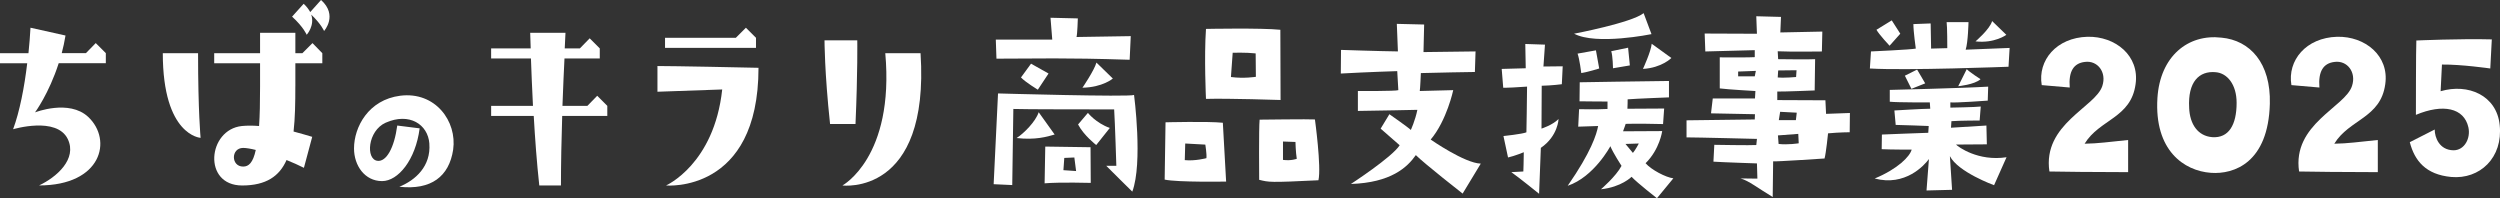
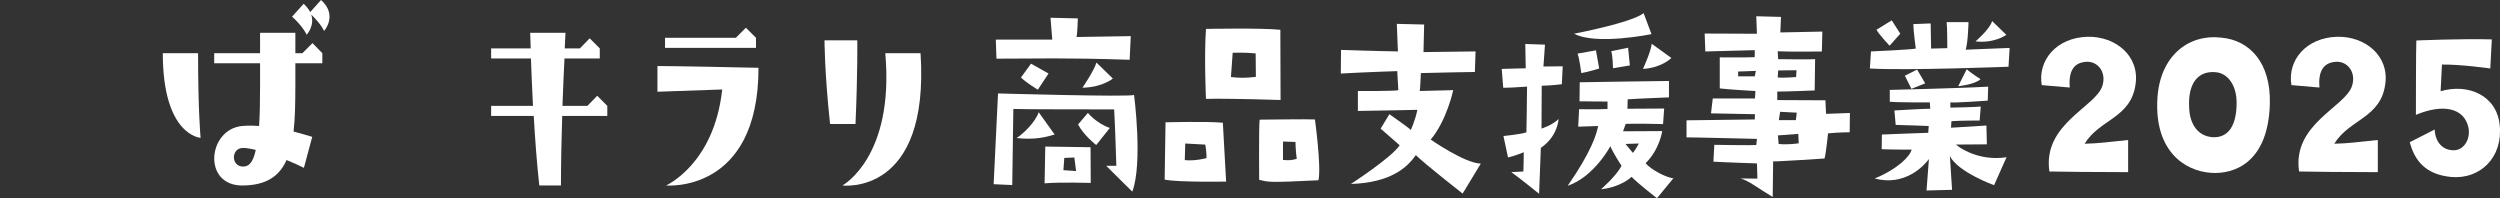
<svg xmlns="http://www.w3.org/2000/svg" version="1.1" viewBox="0 0 1297.16 102.83">
  <rect x="0" y="0" width="1297.16" height="102.83" fill="#333333" stroke="none" />
  <defs>
    <style>
      .cls-1 {
        fill: #fff;
      }
    </style>
  </defs>
  <g>
    <g id="_レイヤー_1" data-name="レイヤー_1">
      <g>
        <g>
-           <path class="cls-1" d="M14.12,32.82H0v-5.23h14.77c.52-4.58.78-9.02,1.05-13.21l18.17,4.05c-.52,3.14-1.18,6.28-1.96,9.15h12.55l5.1-5.23,5.23,5.23v5.23h-24.45c-5.1,15.82-12.29,25.5-12.29,25.5,0,0,17.65-6.93,27.59,2.35,12.81,12.03,6.93,35.56-25.5,35.56,9.15-4.31,19.87-13.73,14.91-24.06-5.75-11.9-28.37-5.1-28.37-5.1,3.4-9.15,5.88-21.97,7.32-34.26Z" />
          <path class="cls-1" d="M102.77,27.59c0,30.2,1.31,43.93,1.31,43.93,0,0-19.61-1.05-19.61-43.93h18.31ZM153.24,44.85c0,8.63-.13,16.47-.92,23.4,3.79,1.05,7.19,1.96,9.68,2.75l-4.31,16.08c-2.62-1.31-5.75-2.75-9.02-4.05-3.66,8.37-10.59,13.21-23.01,13.21-20.66,0-17.91-29.03-.13-30.86,2.62-.26,5.75-.26,8.89,0,.39-5.49.52-12.29.52-20.53v-12.03h-23.8v-5.23h23.8v-10.59h18.31v10.59h3.66l5.23-5.23,5.1,5.23v5.23h-13.99v12.03ZM132.71,77.8c-2.62-.65-4.97-1.05-6.54-1.05-6.41,0-6.41,9.68,0,9.68,2.88,0,5.1-1.96,6.54-8.63ZM168.15,16.08s-1.44-3.53-6.67-8.5c1.96,5.75-2.35,10.46-2.35,10.46,0,0-1.57-3.92-7.58-9.41l6.01-6.67c1.57,1.44,2.62,2.88,3.4,4.31l5.62-6.28c8.89,7.98,1.57,16.08,1.57,16.08Z" />
-           <path class="cls-1" d="M222.78,74.48c-.73-9.89-10.34-16.29-22.7-10.8-9.34,4.21-10.43,19.04-4.21,19.77,4.58.55,8.7-6.68,10.25-18.31l11.62,1.46c-2.11,16.38-11.17,27.37-19.5,27.37-8.97,0-14.55-8.06-14.55-16.93,0-11.17,7.51-25.26,23.98-27.37,18.21-2.29,29.56,13.27,27.46,28.01-2.11,13.91-11.44,21.05-27.92,19.22,8.33-3.39,16.47-10.62,15.56-22.42Z" />
          <path class="cls-1" d="M254.84,54.92h21.7c-.52-9.54-.78-18.04-1.05-24.58h-20.66v-5.23h20.53l-.26-8.11h18.31l-.39,8.11h7.85l5.1-5.23,5.23,5.23v5.23h-18.31c-.39,6.54-.65,15.17-1.05,24.58h12.94l5.1-5.23,5.23,5.23v5.23h-23.4c-.39,11.9-.65,24.84-.65,36.09h-11.24c-1.31-11.9-2.22-24.58-2.88-36.09h-22.1v-5.23Z" />
          <path class="cls-1" d="M341.13,34.26s10.72,0,52.43.92c0,65.38-47.99,61.06-47.99,61.06,0,0,24.97-10.98,29.16-49.82l-33.6,1.18v-13.34ZM392.26,24.84h-47.2v-5.23h36.74l5.23-5.23,5.23,5.23v5.23Z" />
          <path class="cls-1" d="M443.9,64.33h-13.21c-2.88-26.8-2.88-43.41-2.88-43.41h17s.26,16.61-.92,43.41ZM477.64,27.59c4.84,74.4-40.53,68.64-40.53,68.64,0,0,27.07-14.64,22.23-68.64h18.31Z" />
        </g>
        <g>
          <path class="cls-1" d="M588.42,49.27s4.65,35.29-.91,50.16c0,0-12.48-12.26-13.5-13.39h5.22s-.68-22.13-1.13-29.28c-6.35,0-48.34,0-52.31-.23l-.57,39.49-9.65-.45,2.27-47.09s67.74,1.93,70.58.79ZM516.7,20.56h29.28l-.91-11.35,14.18.34s-.23,8.17-.68,9.65l28.14-.45-.57,12.26c-35.4-1.13-46.3-.57-69.11-.57l-.34-9.87ZM538.94,58.23l8.28,11.57c-3.86,1.13-9.99,2.95-19.74,1.82,3.74-2.38,9.87-8.51,11.46-13.39ZM529.75,40.19l5.22-7.15s7.15,3.97,9.08,5.11l-5.56,8.4s-6.35-3.86-8.74-6.35ZM542.35,76.05l23.49.34.11,18.5s-16-.45-23.94.23l.34-19.06ZM551.77,88.3c2.84.23,6.58.45,6.58.45l-.91-7.04-5.22.23-.45,6.35ZM568.79,75.25s-6.47-4.99-9.42-10.67l5.11-6.01s4.09,5.22,11.35,7.83l-7.04,8.85ZM561.64,45.52s6.13-8.96,7.26-13.05l8.51,8.28s-5.22,4.54-15.77,4.77Z" />
          <path class="cls-1" d="M634.49,63.68l1.7,30.53s-24.96.45-31.89-1.02l.45-29.73s21.9-.57,29.73.23ZM625.41,75.03l-10.44-.57-.23,8.62c5.33.57,11.23-1.02,11.23-1.02.23-2.16-.57-7.04-.57-7.04ZM625.75,15s28.82-.57,38.58.45l.11,36.43s-27.35-.91-38.7-.57c0,0-1.02-21.67,0-36.31ZM638.69,39.96c6.81.91,12.94-.11,12.94-.11l-.11-12.14c-5.11-.57-11.92-.34-11.92-.34l-.91,12.6ZM682.27,61.98s3.4,24.74,1.82,31.55c-25.53,1.25-25.53,1.02-30.75-.23,0,0-.23-26.78.23-31.21,0,0,25.99-.34,28.71-.11ZM672.85,82.4c-.57-3.52-.68-8.74-.68-8.74l-6.47-.23v9.53c4.31.57,7.15-.57,7.15-.57Z" />
          <path class="cls-1" d="M695.83,25.89s20.09.68,29.5.79l-.57-14.3,14.18.34-.34,14.3,27.01-.34-.34,10.67s-22.35.34-28.03.57c0,0-.34,8.17-.57,9.3l17.36-.45s-3.29,15.66-11.69,25.65c0,0,17.59,12.26,25.99,12.48l-9.42,15.55s-19.86-15.55-24.28-19.97c-4.43,6.35-12.94,14.3-33.7,14.98,0,0,21.33-13.84,25.31-20.09l-9.87-8.62,4.54-7.49s9.76,6.81,11.12,8.17c0,0,2.27-4.88,3.4-10.44,0,0-20.43.45-30.87.57v-10.33s19.86.11,20.99-.45l-.57-9.87s-14.98.45-29.28,1.25l.11-12.26Z" />
          <path class="cls-1" d="M779.17,35.76l12.48-.34-.23-12.6,10.21.34-.79,11.35,9.99-.11-.45,9.3s-5.11.68-10.44.79l-.11,22.24s5.79-1.82,8.85-4.99c0,0-.23,8.85-9.19,14.98l-.91,23.83s-10.21-8.28-14.41-11.23l6.24-.34s.23-6.13.23-9.99c0,0-4.65,1.93-8.17,2.72l-2.38-11.12s9.76-1.02,11.91-1.93c0,0,.34-18.61.34-23.72-4.08.34-11.57.68-12.37.57l-.79-9.76ZM813.44,96.36c12.14-17.48,14.98-26.67,15.77-30.98l-10.33.34.45-9.08s9.08.23,14.75-.11v-3.86s-8.85,0-14.52-.11l.11-9.87s33.82-.57,46.3-.68v8.51s-17.59.68-21.45,1.02c0,0,0,3.97-.11,4.88l19.06-.11-.57,8.06c-15.21-.34-16.68-.11-19.4-.11,0,0-.57,1.82-1.36,3.86,6.7,0,18.95-.11,20.31-.11,0,0-1.25,9.42-8.62,16.68,2.95,3.4,10.55,7.38,14.41,7.83l-8.51,10.33s-10.21-7.94-13.16-11.12c0,0-5.22,5.33-15.89,6.47,0,0,7.83-6.7,10.67-12.14,0,0-4.43-6.81-5.79-10.21,0,0-8.4,15.89-22.13,20.54ZM816.73,17.49s29.84-5.67,36.09-10.67l4.08,10.89s-28.71,5.9-40.17-.23ZM818.54,27.82l9.53-1.7,1.7,9.42s-5.79,1.82-9.3,2.38c0,0-.91-7.38-1.93-10.1ZM836.02,26.57l8.74-1.82.91,9.19-8.74,1.48s-.11-6.35-.91-8.85ZM843.4,74.69l3.86,4.65c1.36-1.59,3.06-4.88,3.06-4.88l-6.92.23ZM852.47,35.76s4.2-9.08,4.54-13.05l10.21,7.38s-4.99,5.11-14.75,5.67Z" />
          <path class="cls-1" d="M911.62,84.79s-17.36-.57-22.58-.91l.45-8.74s19.4.34,21.79.11l.34-3.18s-31.09-.79-36.54-.79v-8.85s29.05-.34,35.4-.45l.11-2.72s-21.22-.45-22.81-.45l.91-7.72h21.9l.23-3.86s-14.18-.79-18.5-1.36v-16.11s16.57.11,18.16-.11v-3.63s-24.28.68-25.65.68l-.34-9.3,27.12.11-.34-9.08,12.82.34-.34,8.06,21.79-.45-.23,10.33s-16.34.23-22.92-.11l.23,4.09s17.13.23,19.18,0l-.23,16.23s-16.57.68-19.4.57v4.43l24.97.11.34,7.04,12.37-.45-.11,9.99s-4.99,0-11.23.57c0,0-1.02,10.21-1.82,13.05,0,0-25.31,1.7-26.67,1.48l-.23,18.5c-7.94-4.77-12.14-8.28-16.68-9.64l8.74.11-.23-7.83ZM911.05,36.78l-9.19.34v2.5h8.62l.57-2.84ZM922.4,40.19c3.4.34,9.53-.23,9.53-.23l.23-3.52-9.53.11-.23,3.63ZM922.51,70.26l.34,4.43c4.77.57,10.44-.34,10.44-.34l-.23-4.88-10.55.79ZM922.97,62.32h8.85l.45-3.86-8.62-.45-.68,4.31Z" />
          <path class="cls-1" d="M970.21,35.54l.57-8.85s20.54-.91,23.26-1.48c0,0-1.25-8.74-1.25-12.71l8.96-.34.23,13.05,8.4-.23s0-11.46-.34-13.5h11.35s-.23,10.55-1.48,14.3l22.81-.91-.57,9.76s-53.11,2.04-71.94.91ZM999.6,98.86l1.25-16.34c-2.38,3.29-12.37,14.3-28.14,10.1,12.03-4.99,18.27-11.46,19.18-14.98,0,0-10.89,0-15.55-.23l.11-7.6s22.58-.91,24.06-.91l.23-3.52s-14.75-.57-17.13-.57l-.68-7.49s14.87-.91,18.61-.91l-.23-3.29s-16.45.11-20.77-.34v-6.13s38.36-.91,51.06-1.7l-.23,7.26s-17.02,1.25-19.4.91v2.72s13.39-.23,15.77-.57l-.57,7.26s-10.21,0-14.64.34l-.23,3.4s12.71-.79,18.38-1.14l.23,9.76s-10.33.11-16,.11c1.02,1.13,11.46,8.85,26.21,6.58l-6.47,14.52s-18.72-6.81-22.92-15.09l1.13,17.48-13.28.34ZM981.56,10.57l4.43,6.92-5.56,6.24s-5.33-5.67-6.81-8.28l7.94-4.88ZM988.37,39.28l6.35-3.18,4.2,7.15-7.15,2.84s-2.5-5.11-3.4-6.81ZM1016.05,44.73l4.43-8.85c1.36,1.48,7.15,5.22,7.15,5.22-3.18,2.84-11.57,3.63-11.57,3.63ZM1025.02,21.47s7.49-6.35,8.62-10.55l7.38,7.15s-6.13,4.54-16,3.4Z" />
          <path class="cls-1" d="M1059.38,44.16c-2.16-12.82,7.6-24.62,23.72-25.08,14.52-.34,27.12,9.87,24.97,24.62-2.38,17.59-18.72,18.16-26.44,30.87,7.15-.11,12.37-.91,22.58-1.93v16.68c-29.62-.11-22.35-.11-40.85-.34-3.63-24.62,23.94-33.36,27.46-44.37,2.38-7.15-2.5-13.39-9.08-12.48-5.79.68-8.51,4.88-7.83,13.28l-14.52-1.25Z" />
          <path class="cls-1" d="M1119.41,50.86c1.36-21.56,15.77-33.36,33.25-31.32,14.75,1.36,25.65,13.16,25.08,34.27-.79,30.53-18.5,36.77-30.64,35.86-13.84-1.02-29.39-11.57-27.69-38.81ZM1135.87,55.96c.34,8.51,4.54,14.64,12.03,15.21,8.51.57,12.6-6.35,12.6-17.82,0-9.53-4.88-15.43-10.89-15.89-8.51-.79-14.52,4.99-13.73,18.5Z" />
          <path class="cls-1" d="M1188.93,44.16c-2.16-12.82,7.6-24.62,23.72-25.08,14.52-.34,27.12,9.87,24.97,24.62-2.38,17.59-18.72,18.16-26.44,30.87,7.15-.11,12.37-.91,22.58-1.93v16.68c-29.62-.11-22.35-.11-40.85-.34-3.63-24.62,23.94-33.36,27.46-44.37,2.38-7.15-2.5-13.39-9.08-12.48-5.79.68-8.51,4.88-7.83,13.28l-14.52-1.25Z" />
          <path class="cls-1" d="M1250.34,73.78l12.94-6.58c0,4.09,2.38,10.67,9.76,10.78,5.79,0,8.96-6.36,7.72-11.92-2.27-10.1-13.16-12.37-27.23-6.47,0,0,0-35.06.23-38.58,0,0,23.04-1.02,39.15-.57l-.79,15.09s-14.98-2.16-25.08-2.04l-.68,13.84c14.3-4.2,29.05,2.16,30.64,17.48,1.82,17.02-10.33,28.37-25.19,27.01-13.16-1.25-18.95-8.4-21.45-18.04Z" />
        </g>
      </g>
    </g>
  </g>
</svg>